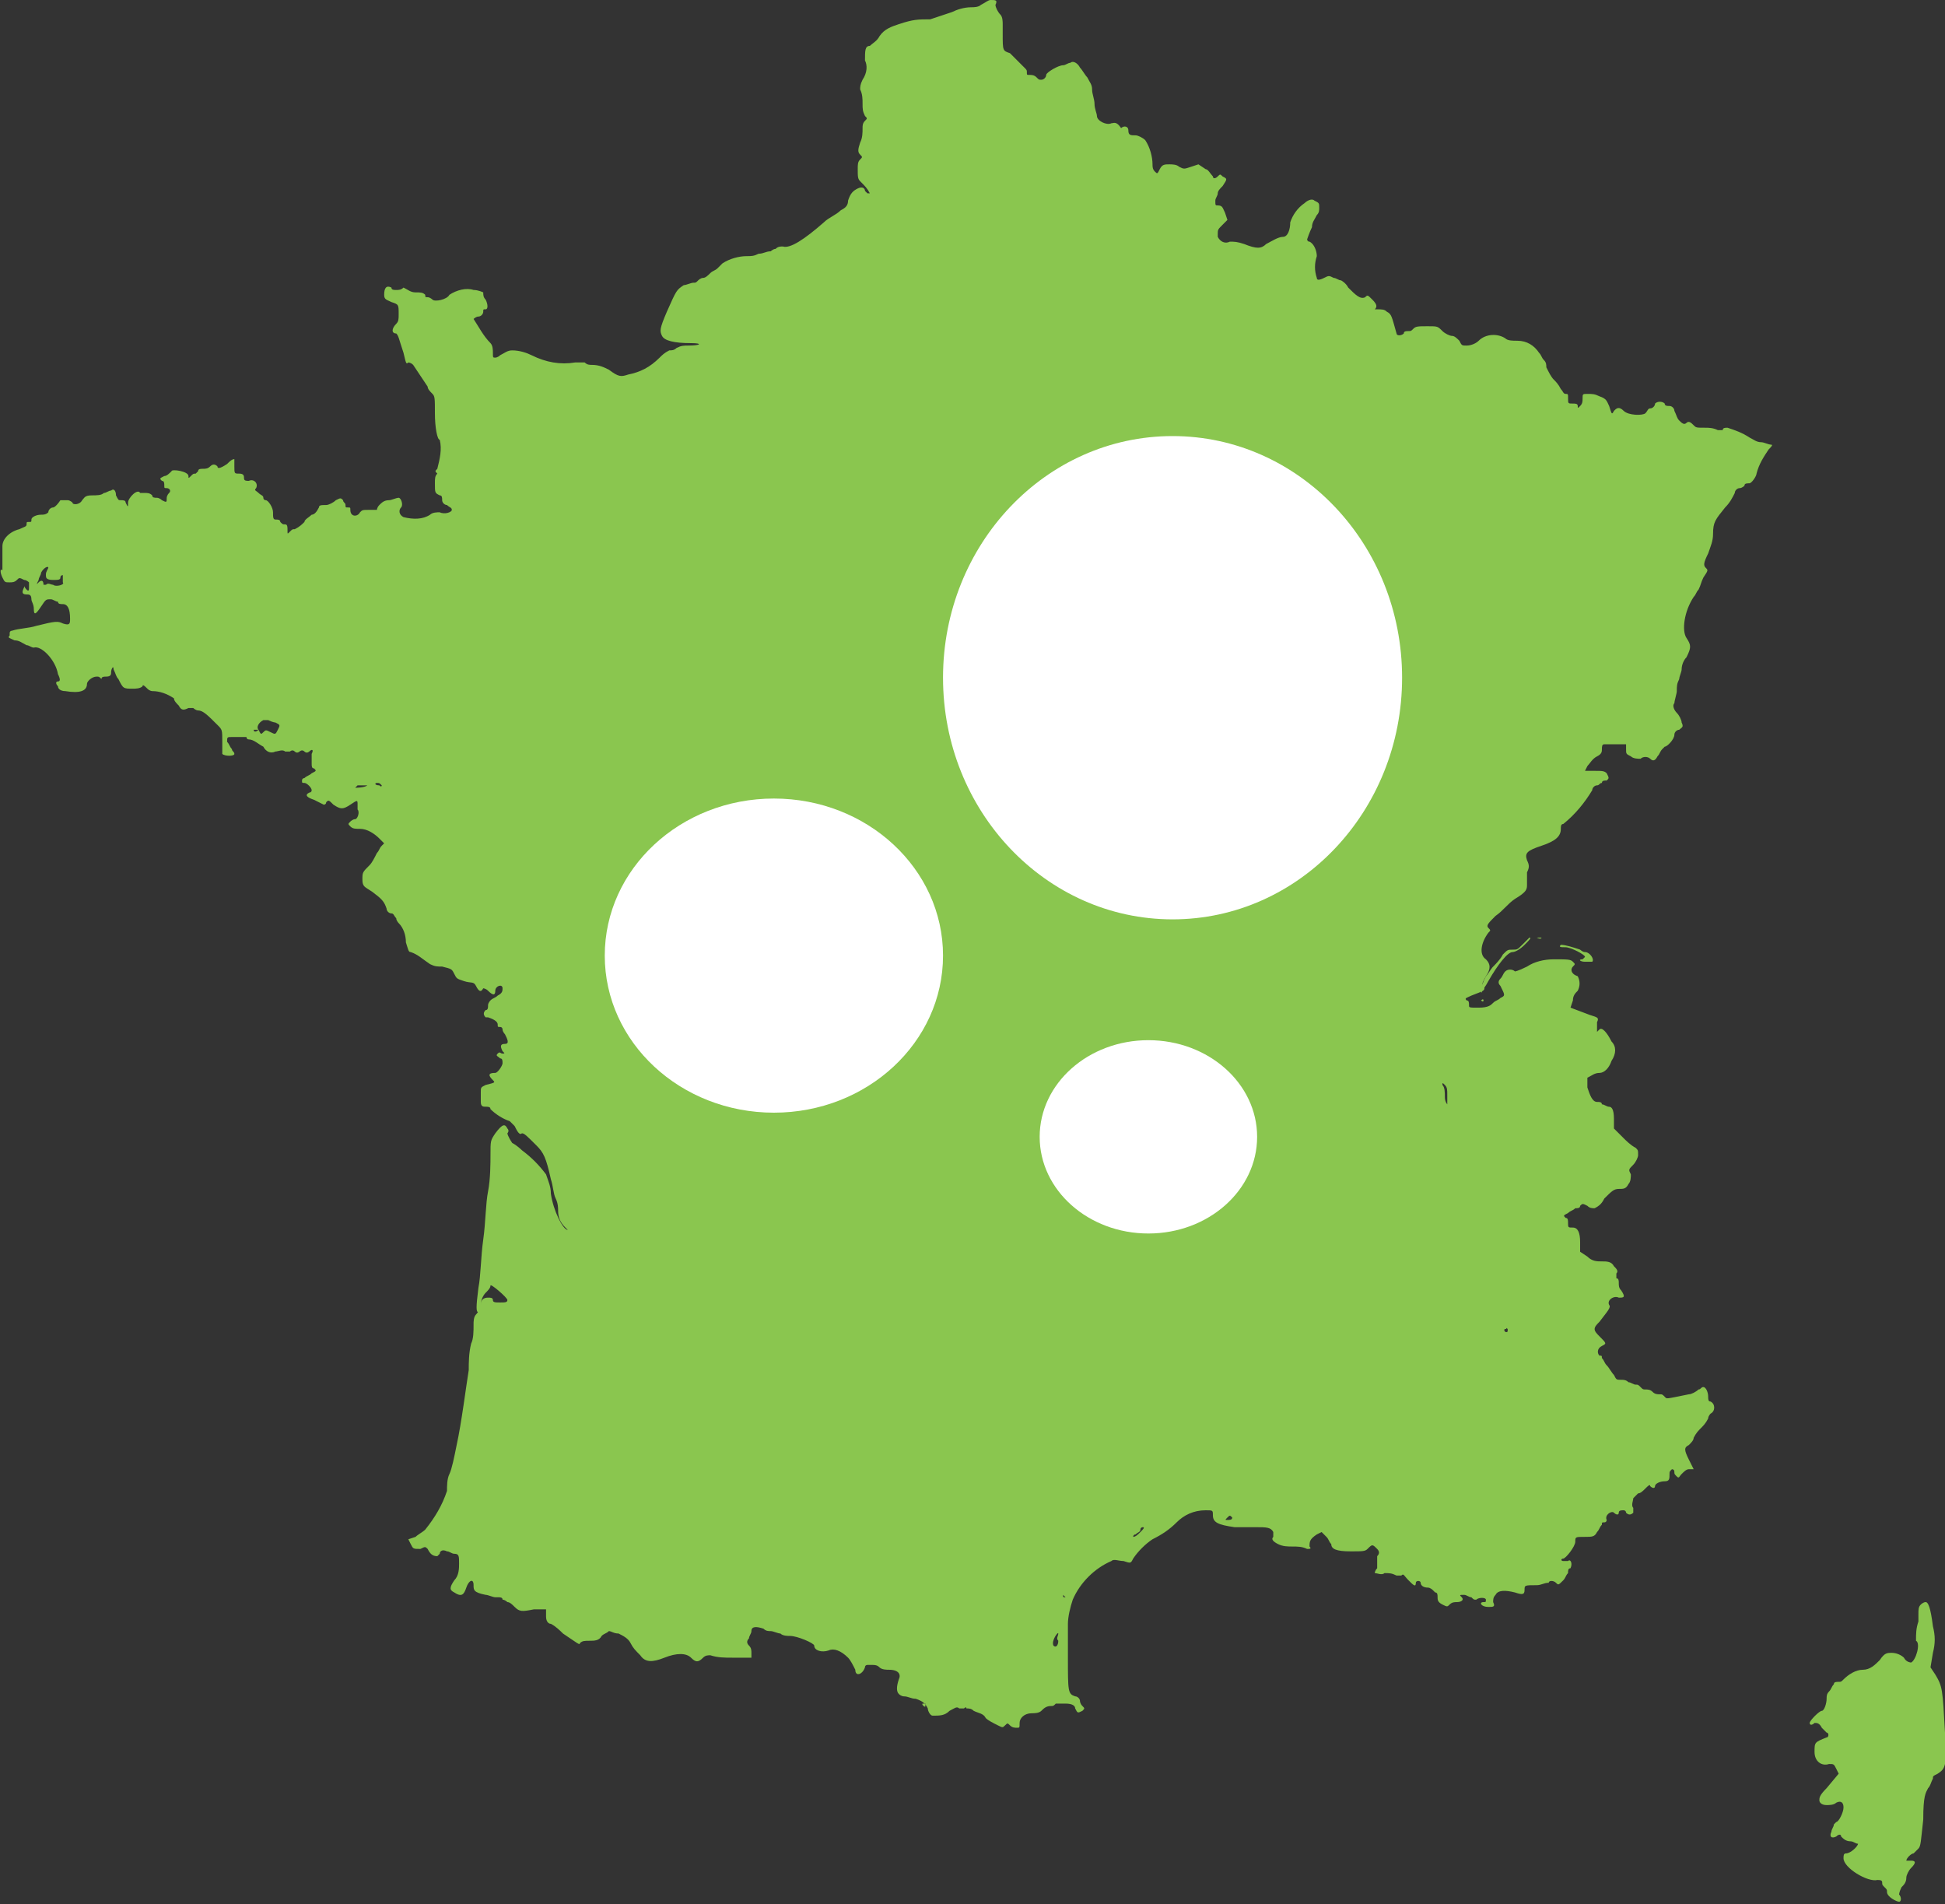
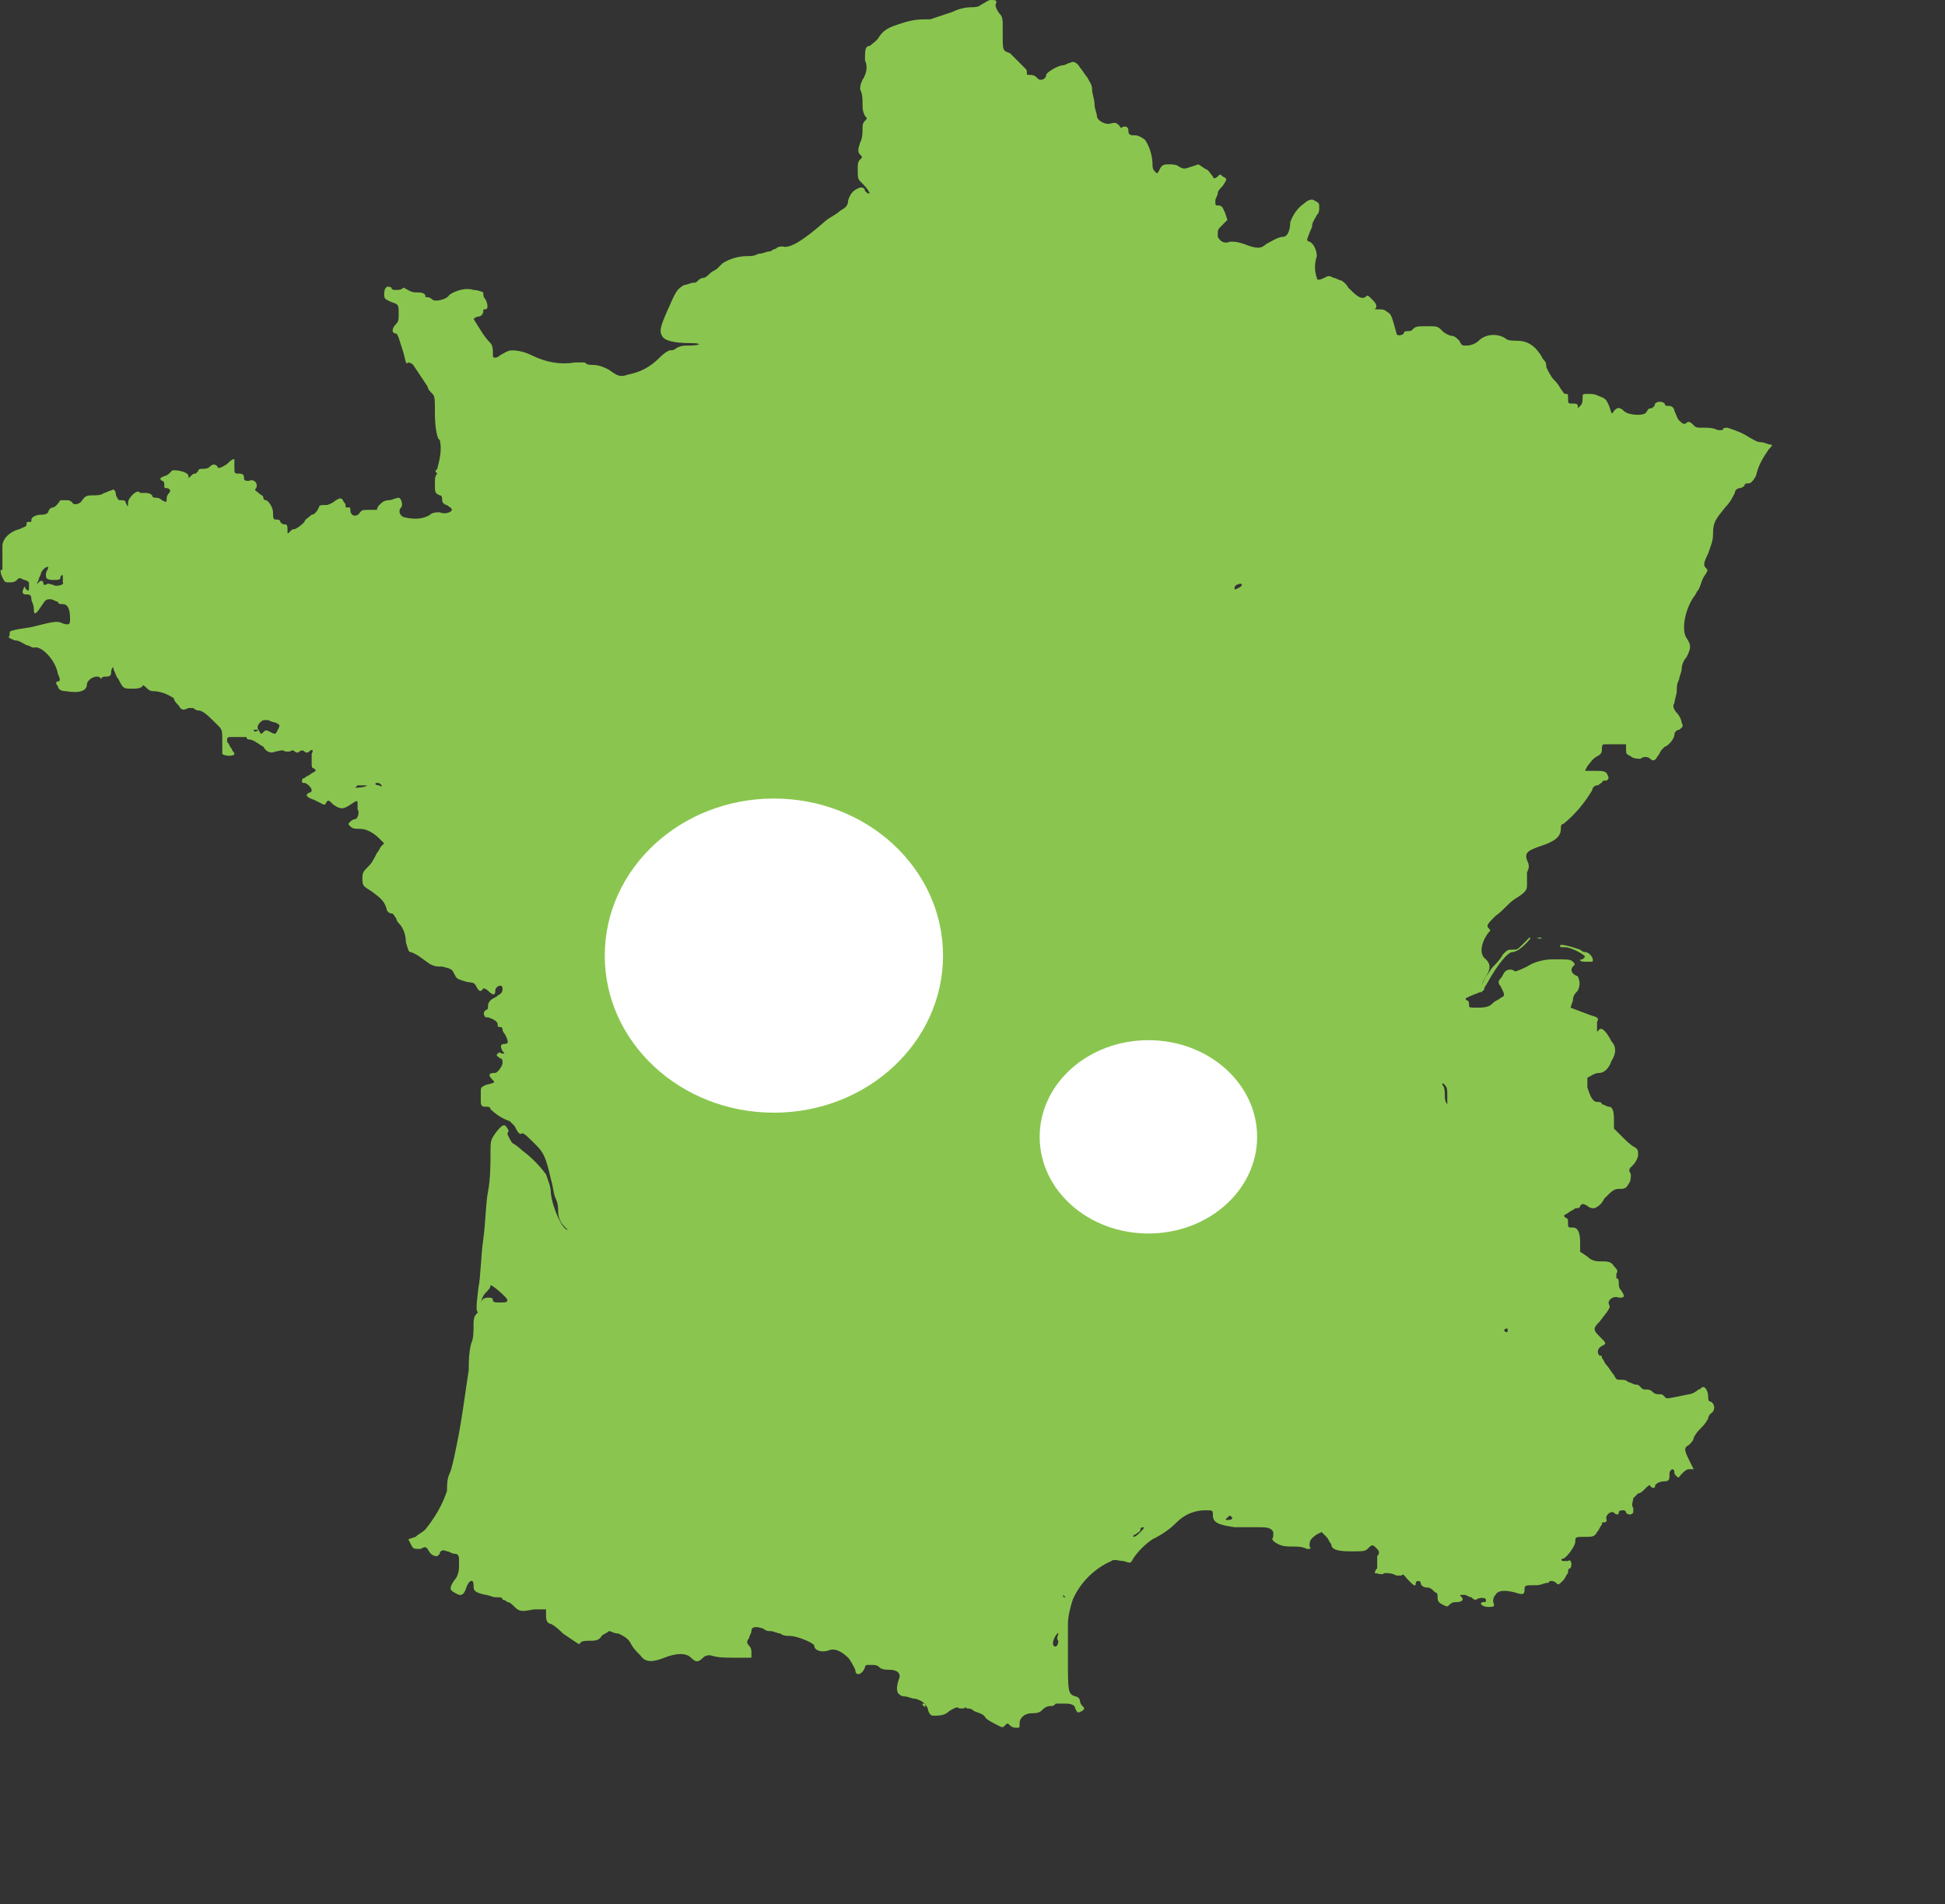
<svg xmlns="http://www.w3.org/2000/svg" version="1.1" id="ico-france-DG" x="0px" y="0px" width="80.5px" height="78.8px" viewBox="0 0 80.5 78.8" style="enable-background:new 0 0 80.5 78.8;" xml:space="preserve">
  <rect x="0" y="0" width="80.5" height="78.8" fill="#333333" stroke="none" />
  <style type="text/css">
	.st0{fill:#8AC64F;}
	.st1{fill:none;}
	.st2{fill:#FFFFFF;}
</style>
  <g id="_1290790">
    <path id="Tracé_4734" class="st0" d="M41,0c-0.1,0-0.2,0.1-0.4,0.2c-0.1,0.1-0.3,0.1-0.4,0.1c-0.3,0-0.6,0.1-0.8,0.2   c-0.3,0.1-0.6,0.2-0.9,0.3C38,0.8,37.8,0.8,37.2,1c-0.3,0.1-0.6,0.2-0.8,0.5c-0.1,0.2-0.3,0.3-0.4,0.4c-0.2,0-0.2,0.2-0.2,0.6   c0.1,0.2,0.1,0.5-0.1,0.8c-0.1,0.2-0.1,0.3-0.1,0.4c0.1,0.2,0.1,0.4,0.1,0.6c0,0.2,0,0.3,0.1,0.5c0.1,0.1,0.1,0.1,0,0.2   c-0.1,0.1-0.1,0.2-0.1,0.3c0,0.2,0,0.4-0.1,0.6c-0.1,0.3-0.1,0.4,0,0.5s0.1,0.1,0,0.2c-0.1,0.1-0.1,0.2-0.1,0.4   c0,0.3,0,0.4,0.1,0.5c0.2,0.2,0.3,0.3,0.4,0.5c0,0-0.1,0-0.1,0s-0.1-0.1-0.1-0.1c0-0.1-0.1-0.2-0.3-0.1S35.2,8,35.1,8.3   c0,0.2-0.1,0.3-0.3,0.4c-0.2,0.2-0.5,0.3-0.7,0.5c-0.8,0.7-1.4,1.1-1.7,1c-0.1,0-0.2,0-0.3,0.1c-0.1,0-0.2,0.1-0.2,0.1   c-0.2,0-0.3,0.1-0.5,0.1c-0.2,0.1-0.3,0.1-0.5,0.1c-0.3,0-0.7,0.1-1,0.3c-0.1,0.1-0.1,0.1-0.2,0.2c-0.1,0.1-0.2,0.1-0.3,0.2   c-0.1,0.1-0.2,0.2-0.3,0.2c-0.1,0-0.2,0.1-0.2,0.1c-0.1,0.1-0.1,0.1-0.2,0.1c-0.1,0-0.3,0.1-0.4,0.1c-0.3,0.2-0.3,0.2-0.7,1.1   c-0.3,0.7-0.3,0.8-0.2,1c0.1,0.2,0.5,0.3,1.2,0.3c0.5,0,0.4,0.1-0.1,0.1c-0.2,0-0.3,0-0.5,0.1c-0.1,0.1-0.2,0.1-0.3,0.1   c-0.2,0.1-0.3,0.2-0.4,0.3c-0.4,0.4-0.8,0.6-1.3,0.7c-0.3,0.1-0.4,0.1-0.8-0.2c-0.2-0.1-0.4-0.2-0.7-0.2c-0.1,0-0.2,0-0.3-0.1   c-0.1,0-0.3,0-0.4,0c-0.6,0.1-1.2,0-1.8-0.3c-0.2-0.1-0.5-0.2-0.8-0.2c-0.2,0-0.3,0.1-0.5,0.2c-0.1,0.1-0.2,0.1-0.2,0.1   c-0.1,0-0.1,0-0.1-0.2c0-0.1,0-0.3-0.1-0.4c-0.3-0.3-0.5-0.7-0.7-1c0,0,0.1-0.1,0.2-0.1s0.2-0.1,0.2-0.2c0-0.1,0-0.1,0.1-0.1   c0.1,0,0.1-0.2,0-0.4c-0.1-0.1-0.1-0.2-0.1-0.3c0,0-0.2-0.1-0.4-0.1c-0.3-0.1-0.7,0-1,0.2c-0.1,0.2-0.6,0.3-0.7,0.2   c0,0-0.1-0.1-0.2-0.1c-0.1,0-0.1,0-0.1-0.1c-0.1-0.1-0.2-0.1-0.4-0.1c-0.2,0-0.3-0.1-0.5-0.2C16.6,12,16.5,12,16.4,12   c-0.1,0-0.2,0-0.2-0.1c-0.2-0.1-0.3,0-0.3,0.3c0,0.2,0.1,0.2,0.3,0.3c0.3,0.1,0.3,0.1,0.3,0.5c0,0.2,0,0.3-0.1,0.4   c-0.2,0.2-0.2,0.4,0,0.4c0.1,0.1,0.1,0.2,0.3,0.8c0.1,0.4,0.1,0.5,0.2,0.4c0,0,0.1,0,0.2,0.1c0.2,0.3,0.4,0.6,0.6,0.9   c0,0.1,0.1,0.2,0.2,0.3c0.1,0.1,0.1,0.2,0.1,0.8c0,0.6,0.1,1.1,0.2,1.1c0.1,0.4,0,0.8-0.1,1.2c-0.1,0.1-0.1,0.1,0,0.2   C18,19.7,18,19.8,18,20c0,0.4,0,0.4,0.2,0.5c0.1,0,0.1,0.1,0.1,0.2c0,0.1,0.1,0.2,0.2,0.2c0.1,0.1,0.2,0.1,0.2,0.2   c0,0.1-0.3,0.2-0.5,0.1c-0.1,0-0.3,0-0.4,0.1c-0.3,0.2-0.7,0.2-1.1,0.1c-0.2-0.1-0.2-0.3-0.1-0.4s0-0.4-0.1-0.4   c-0.1,0-0.3,0.1-0.4,0.1c-0.2,0-0.3,0.1-0.4,0.2c-0.1,0.1-0.1,0.2-0.1,0.2c0,0-0.1,0-0.3,0c-0.3,0-0.3,0-0.4,0.1   c-0.1,0.2-0.4,0.2-0.4-0.1c0-0.1,0-0.1-0.1-0.1s-0.1,0-0.1-0.1c0-0.1-0.1-0.1-0.1-0.2c-0.1-0.1-0.1-0.1-0.3,0   c-0.1,0.1-0.3,0.2-0.4,0.2c-0.2,0-0.3,0-0.3,0.1c-0.1,0.2-0.2,0.3-0.3,0.3c-0.1,0.1-0.3,0.2-0.3,0.3c-0.1,0.1-0.2,0.2-0.4,0.3   c-0.1,0-0.1,0-0.2,0.1c-0.1,0.1-0.1,0.1-0.1,0c0-0.2,0-0.3-0.1-0.3c-0.1,0-0.1,0-0.2-0.1c0-0.1-0.1-0.1-0.2-0.1   c-0.1,0-0.1-0.1-0.1-0.3c0-0.2-0.2-0.5-0.3-0.5c0,0-0.1,0-0.1-0.1s-0.1-0.1-0.2-0.2c-0.1-0.1-0.2-0.1-0.1-0.2   c0.1-0.2-0.1-0.4-0.3-0.3c-0.1,0-0.2,0-0.2-0.1C10,20,10,20,10,20s0.1-0.1,0.1-0.2c0-0.1,0-0.2-0.2-0.2c-0.2,0-0.2,0-0.2-0.3   c0-0.1,0-0.2,0-0.3c-0.1,0-0.2,0.1-0.3,0.2C9.1,19.4,9,19.4,9,19.3c-0.1-0.1-0.2-0.1-0.3,0c-0.1,0.1-0.2,0.1-0.3,0.1   c-0.1,0-0.2,0-0.2,0.1c0,0-0.1,0.1-0.1,0.1c-0.1,0-0.1,0-0.2,0.1c-0.1,0.1-0.1,0.1-0.1,0c0-0.2-0.7-0.3-0.7-0.2   c-0.1,0.1-0.2,0.2-0.3,0.2c-0.2,0.1-0.2,0.1-0.1,0.2c0.1,0,0.1,0.1,0.1,0.2c0,0.1,0,0.1,0.1,0.1c0.1,0,0.2,0.1,0.1,0.2   c-0.1,0.1-0.1,0.2-0.1,0.2c0,0.2,0,0.2-0.2,0.1c-0.1-0.1-0.2-0.1-0.2-0.1c-0.1,0-0.2,0-0.2-0.1c-0.1-0.1-0.2-0.1-0.3-0.1   c-0.1,0-0.1,0-0.2,0c-0.1-0.2-0.5,0.2-0.5,0.4c0,0.2,0,0.2-0.1,0c0-0.1-0.1-0.1-0.2-0.1c-0.1,0-0.1,0-0.2-0.2   c0-0.2-0.1-0.3-0.2-0.2c-0.1,0-0.2,0.1-0.3,0.1c-0.1,0.1-0.3,0.1-0.5,0.1c-0.3,0-0.3,0.1-0.4,0.2c-0.1,0.2-0.4,0.2-0.4,0.1   c0,0-0.1-0.1-0.2-0.1c-0.1,0-0.2,0-0.3,0C2.3,21,2.2,21,2.2,21C2.1,21,2,21.1,2,21.2c-0.1,0.1-0.2,0.1-0.3,0.1   c-0.2,0-0.4,0.1-0.4,0.2c0,0.1,0,0.1-0.1,0.1s-0.1,0-0.1,0.1c0,0.1-0.1,0.1-0.3,0.2c-0.4,0.1-0.7,0.4-0.7,0.7c0,0.1,0,0.3,0,0.4   c0,0.1,0,0.2,0,0.4c0,0.1,0,0.2,0,0.2c-0.1-0.1-0.1,0.1,0,0.3c0.1,0.2,0.1,0.2,0.3,0.2c0.1,0,0.2,0,0.3-0.1c0.1-0.1,0.1-0.1,0.3,0   c0.1,0,0.2,0.1,0.2,0.1c0,0.1,0,0.1,0,0.2c0,0.1,0,0.2-0.1,0.1S1,24.2,1,24.3c-0.1,0.2-0.1,0.3,0.1,0.3c0.1,0,0.2,0,0.2,0.2   c0,0.1,0.1,0.2,0.1,0.4c0,0.3,0.1,0.2,0.3-0.1c0.2-0.3,0.2-0.3,0.4-0.3c0.1,0,0.2,0.1,0.3,0.1C2.4,25,2.5,25,2.6,25   c0.2,0,0.3,0.2,0.3,0.6c0,0.2,0,0.3-0.3,0.2c-0.2-0.1-0.3-0.1-1.1,0.1c-0.3,0.1-0.7,0.1-1,0.2c0,0-0.1,0-0.1,0.1c0,0,0,0,0,0   c0,0,0,0.1,0,0.1c-0.1,0.1,0,0.1,0.2,0.2c0.2,0,0.3,0.1,0.5,0.2c0.1,0,0.2,0.1,0.3,0.1c0.3-0.1,0.9,0.5,1,1.1   c0.1,0.2,0.1,0.3,0,0.3s-0.1,0.1,0,0.2c0,0.1,0.1,0.2,0.3,0.2c0.6,0.1,0.9,0,0.9-0.3c0-0.1,0.2-0.3,0.4-0.3c0.1,0,0.1,0,0.2,0.1   C4.2,28,4.3,28,4.4,28c0.2,0,0.2-0.1,0.2-0.2c0-0.1,0.1-0.3,0.1-0.1c0.1,0.2,0.1,0.3,0.2,0.4c0.2,0.4,0.2,0.4,0.6,0.4   c0.1,0,0.3,0,0.4-0.1c0-0.1,0.1,0,0.2,0.1c0.1,0.1,0.2,0.1,0.2,0.1c0.3,0,0.6,0.1,0.9,0.3c0,0.1,0.1,0.2,0.2,0.3   c0.1,0.2,0.2,0.2,0.4,0.1c0.1,0,0.2,0,0.2,0s0.1,0.1,0.2,0.1c0.2,0,0.4,0.2,0.8,0.6c0.2,0.2,0.2,0.2,0.2,0.7c0,0.2,0,0.3,0,0.5   c0.1,0.1,0.5,0.1,0.5,0c0-0.1-0.1-0.1-0.1-0.2c-0.1-0.1-0.1-0.2-0.2-0.3c0-0.2,0-0.2,0.2-0.2c0.4,0,0.6,0,0.6,0c0,0,0,0.1,0.1,0.1   c0.2,0,0.4,0.2,0.6,0.3c0.1,0.2,0.3,0.3,0.5,0.2c0.1,0,0.3-0.1,0.4,0c0.1,0,0.2,0,0.2,0s0.1-0.1,0.2,0s0.2,0,0.2,0s0.1-0.1,0.2,0   s0.2,0,0.2,0c0.1-0.1,0.2-0.1,0.1,0.1c0,0.1,0,0.1,0,0.2s0,0.1,0,0.2c0,0.1,0,0.2,0.1,0.2c0.1,0.1,0.1,0.1-0.1,0.2   c-0.1,0.1-0.2,0.1-0.3,0.2c0,0-0.1,0-0.1,0.1s0,0.1,0.1,0.1c0.1,0,0.3,0.2,0.3,0.3c0,0.1-0.1,0.1-0.1,0.1c-0.2,0.1-0.1,0.2,0.2,0.3   c0.2,0.1,0.4,0.2,0.4,0.2s0.1,0,0.1-0.1c0.1-0.1,0.1-0.1,0.3,0.1c0.3,0.2,0.4,0.2,0.7,0s0.3-0.2,0.3,0c0,0.1,0,0.2,0,0.2   c0.1,0.1,0,0.4-0.1,0.4c-0.1,0-0.2,0.1-0.2,0.1c-0.1,0.1-0.1,0.1,0,0.2c0.1,0.1,0.2,0.1,0.4,0.1c0.3,0,0.6,0.2,0.8,0.4l0.2,0.2   l-0.1,0.1c-0.1,0.1-0.1,0.2-0.2,0.3c-0.1,0.2-0.2,0.4-0.3,0.5c-0.3,0.3-0.3,0.3-0.3,0.6s0.1,0.3,0.4,0.5c0.4,0.3,0.5,0.4,0.6,0.7   c0,0.1,0.1,0.2,0.2,0.2s0.1,0.1,0.2,0.2c0,0.1,0.1,0.2,0.1,0.2c0.2,0.2,0.3,0.5,0.3,0.8c0.1,0.3,0.1,0.4,0.2,0.4   c0.3,0.1,0.5,0.3,0.8,0.5c0.2,0.1,0.3,0.1,0.5,0.1c0.4,0.1,0.4,0.1,0.5,0.3s0.1,0.2,0.4,0.3s0.4,0,0.5,0.2s0.2,0.3,0.3,0.1   c0,0,0.1,0,0.2,0.1c0.2,0.2,0.3,0.2,0.3,0c0-0.2,0.3-0.3,0.3-0.1c0,0.1,0,0.2-0.2,0.3c-0.1,0.1-0.2,0.1-0.3,0.2   c0,0-0.1,0.1-0.1,0.2s0,0.2-0.1,0.2c-0.1,0.1-0.1,0.2,0,0.3c0,0,0,0,0.1,0c0.3,0.1,0.4,0.2,0.4,0.3c0,0.1,0,0.1,0.1,0.1   s0.1,0.1,0.1,0.1c0,0.1,0.1,0.2,0.1,0.2c0.1,0.2,0.2,0.4,0,0.4s-0.2,0.1-0.1,0.3c0.1,0.1,0.1,0.1,0,0.1s-0.1-0.1-0.2,0   s0,0.1,0.1,0.2c0.1,0,0.1,0.1,0.1,0.2c0,0.1-0.2,0.4-0.3,0.4c-0.3,0-0.3,0.1-0.1,0.3c0.1,0.1,0.1,0.1-0.3,0.2   c-0.2,0.1-0.2,0.1-0.2,0.3c0,0.1,0,0.3,0,0.4c0,0.2,0.1,0.2,0.2,0.2c0.1,0,0.2,0,0.2,0.1c0.2,0.2,0.5,0.4,0.8,0.5   c0,0,0.1,0.1,0.2,0.2c0.1,0.2,0.2,0.4,0.3,0.3c0.1,0,0.2,0.1,0.6,0.5c0.3,0.3,0.4,0.5,0.6,1.4c0.1,0.3,0.1,0.6,0.2,0.8   s0.1,0.4,0.1,0.5c0,0.3,0.1,0.5,0.3,0.7c0.1,0.1,0.1,0.1,0.1,0.1c-0.2,0-0.6-0.8-0.7-1.5c0-0.3-0.1-0.5-0.2-0.8   c-0.3-0.4-0.6-0.7-1-1c0,0-0.2-0.2-0.4-0.3C21,47,21,46.9,21,46.9s0.1-0.1,0-0.2c-0.1-0.2-0.2-0.2-0.5,0.2   c-0.2,0.3-0.2,0.3-0.2,0.9c0,0.3,0,1-0.1,1.5s-0.1,1.3-0.2,2s-0.1,1.5-0.2,2c-0.1,0.8-0.1,1,0,1c0,0,0.1,0,0.1,0s0-0.1,0-0.3   c0-0.2,0.1-0.4,0.2-0.5c0.1-0.1,0.2-0.2,0.2-0.3c0-0.1,0.7,0.5,0.7,0.6c0,0.1-0.1,0.1-0.3,0.1c-0.2,0-0.3,0-0.3-0.1   s-0.1-0.1-0.2-0.1c-0.2,0-0.3,0.1-0.3,0.3c0,0.1-0.1,0.3-0.2,0.4c-0.1,0.1-0.1,0.3-0.1,0.4c0,0.3,0,0.6-0.1,0.8   c-0.1,0.4-0.1,0.8-0.1,1.1c-0.1,0.6-0.3,2.2-0.5,3.1c-0.1,0.5-0.2,1-0.3,1.2s-0.1,0.5-0.1,0.7c-0.2,0.6-0.5,1.1-0.9,1.6   c-0.1,0.1-0.3,0.2-0.4,0.3l-0.3,0.1l0.1,0.2c0.1,0.2,0.1,0.2,0.4,0.2c0.2-0.1,0.2-0.1,0.3,0c0.1,0.2,0.2,0.3,0.4,0.3   c0,0,0.1-0.1,0.1-0.1c0-0.1,0.1-0.2,0.3-0.1c0.1,0,0.2,0.1,0.3,0.1c0.2,0,0.2,0.1,0.2,0.4c0,0.2,0,0.5-0.2,0.7   c-0.2,0.3-0.2,0.4,0,0.5c0.3,0.2,0.4,0.1,0.5-0.2c0.1-0.3,0.3-0.4,0.3-0.1c0,0.2,0,0.3,0.5,0.4c0.1,0,0.3,0.1,0.4,0.1   c0,0,0.1,0,0.1,0c0.1,0,0.2,0,0.2,0.1c0.1,0,0.2,0.1,0.2,0.1c0.1,0,0.2,0.1,0.3,0.2c0.2,0.2,0.3,0.2,0.8,0.1l0.5,0l0,0.3   c0,0.2,0.1,0.3,0.2,0.3c0.2,0.1,0.4,0.3,0.5,0.4C23.9,68,24,68.1,24,68c0.1-0.1,0.2-0.1,0.4-0.1c0.2,0,0.4,0,0.5-0.2   c0.1-0.1,0.2-0.1,0.3-0.2c0.1,0,0.2,0.1,0.4,0.1c0.2,0.1,0.4,0.2,0.5,0.4c0.1,0.2,0.2,0.3,0.4,0.5c0.2,0.3,0.5,0.3,1,0.1   c0.5-0.2,0.9-0.2,1.1,0s0.3,0.2,0.5,0c0.1-0.1,0.2-0.1,0.3-0.1c0.3,0.1,0.6,0.1,0.9,0.1l0.8,0l0-0.2c0-0.1,0-0.2-0.1-0.3   c-0.1-0.1-0.1-0.2,0-0.3c0-0.1,0.1-0.2,0.1-0.3c0-0.2,0.2-0.2,0.5-0.1c0.1,0.1,0.2,0.1,0.3,0.1c0.1,0,0.3,0.1,0.4,0.1   c0.1,0.1,0.3,0.1,0.4,0.1c0.3,0,1,0.3,1,0.4c0,0.2,0.3,0.3,0.6,0.2c0.2-0.1,0.5,0,0.8,0.3c0.1,0.1,0.2,0.3,0.3,0.5   c0,0.3,0.3,0.2,0.4-0.1c0-0.1,0.1-0.1,0.1-0.1c0.1,0,0.1,0,0.2,0c0.1,0,0.2,0,0.3,0.1c0.1,0.1,0.3,0.1,0.4,0.1   c0.4,0,0.5,0.2,0.4,0.4c-0.1,0.3-0.1,0.5,0,0.6c0.1,0.1,0.2,0.1,0.2,0.1c0.2,0,0.3,0.1,0.5,0.1c0.3,0.1,0.4,0.2,0.5,0.4   c0,0.1,0.1,0.3,0.2,0.3c0.3,0,0.5,0,0.7-0.2c0.2-0.1,0.3-0.2,0.4-0.1c0.1,0,0.2,0,0.2,0c0,0,0.1-0.1,0.1,0c0.1,0,0.2,0,0.3,0.1   c0.2,0.1,0.4,0.1,0.5,0.3c0.1,0.1,0.3,0.2,0.5,0.3c0.2,0.1,0.2,0.1,0.3,0s0.1-0.1,0.2,0c0.1,0.1,0.2,0.1,0.3,0.1   c0.1,0,0.1,0,0.1-0.2c0-0.2,0.2-0.4,0.5-0.4c0,0,0,0,0,0c0.1,0,0.3,0,0.4-0.1c0.1-0.1,0.2-0.2,0.4-0.2c0.1,0,0.1,0,0.2-0.1   c0.1,0,0.2,0,0.4,0c0.3,0,0.4,0.1,0.4,0.2c0.1,0.2,0.1,0.2,0.3,0.1c0.1-0.1,0.1-0.1,0-0.2c-0.1-0.1-0.1-0.2-0.1-0.2   c0-0.1-0.1-0.2-0.2-0.2c-0.3-0.1-0.3-0.2-0.3-1.6c0-0.7,0-1.3,0-1.4c0-0.3,0.1-0.7,0.2-1c0.3-0.7,0.9-1.3,1.6-1.6   c0.1-0.1,0.3,0,0.5,0c0.3,0.1,0.3,0.1,0.4-0.1c0.2-0.3,0.5-0.6,0.8-0.8c0.4-0.2,0.7-0.4,1-0.7c0.3-0.3,0.7-0.5,1.2-0.5   c0.3,0,0.3,0,0.3,0.2c0,0.3,0.2,0.4,0.9,0.5c0.3,0,0.6,0,0.9,0c0.4,0,0.6,0,0.7,0.2c0,0.1,0,0.1,0,0.2c-0.1,0.1,0,0.2,0.2,0.3   c0.2,0.1,0.4,0.1,0.6,0.1c0.2,0,0.4,0,0.6,0.1c0.1,0,0.2,0,0.1-0.1c0-0.2,0-0.3,0.3-0.5l0.2-0.1l0.2,0.2c0.1,0.1,0.1,0.2,0.2,0.3   c0,0.2,0.2,0.3,0.8,0.3c0.5,0,0.6,0,0.7-0.1c0.2-0.2,0.2-0.2,0.4,0c0.1,0.1,0.1,0.2,0,0.3c0,0.1,0,0.2,0,0.2c0,0.1,0,0.1,0,0.3   c-0.1,0.1-0.1,0.2-0.1,0.2c0.1,0,0.3,0.1,0.4,0c0.2,0,0.3,0,0.5,0.1c0,0,0.1,0,0.2,0c0.1-0.1,0.1,0,0.3,0.2   c0.2,0.2,0.3,0.3,0.3,0.1c0-0.1,0.2-0.1,0.2,0s0.1,0.2,0.3,0.2c0.1,0,0.2,0.1,0.2,0.1c0,0,0.1,0.1,0.1,0.1c0.1,0,0.1,0.1,0.1,0.2   c0,0.1,0,0.2,0.2,0.3c0.2,0.1,0.2,0.1,0.3,0c0.1-0.1,0.2-0.1,0.3-0.1c0.2,0,0.3-0.1,0.2-0.2c-0.1-0.1-0.1-0.1,0.1-0.1   c0.1,0,0.2,0.1,0.3,0.1c0.1,0.1,0.1,0.1,0.2,0.1c0.1-0.1,0.4-0.1,0.4,0c0,0.1,0,0.1-0.1,0.1c-0.2,0-0.1,0.2,0.2,0.2   c0.2,0,0.3,0,0.2-0.2c0-0.1,0-0.2,0.1-0.3c0.1-0.2,0.4-0.2,0.8-0.1c0.3,0.1,0.4,0.1,0.4-0.1c0-0.2,0-0.2,0.5-0.2   c0.2,0,0.3-0.1,0.5-0.1c0-0.1,0.2-0.1,0.3,0c0.1,0.1,0.1,0.1,0.3-0.1c0.1-0.1,0.1-0.2,0.2-0.3c0-0.1,0-0.2,0.1-0.2   c0.1-0.2,0-0.4-0.1-0.3c-0.1,0-0.1,0-0.2,0c-0.1,0-0.1-0.1,0-0.1c0.1,0,0.5-0.5,0.5-0.7s0-0.2,0.4-0.2c0.3,0,0.4,0,0.5-0.2   c0.1-0.1,0.1-0.2,0.2-0.3c0-0.1,0-0.1,0.1-0.1c0.1,0,0.1-0.1,0.1-0.1c0,0,0,0,0,0c-0.1-0.2,0.2-0.4,0.3-0.3s0.2,0.1,0.2,0   c0-0.1,0.1-0.1,0.2-0.1c0,0,0.1,0,0.1,0.1c0.1,0.1,0.2,0.1,0.3,0c0-0.1,0-0.2,0-0.2c-0.1-0.1,0-0.3,0-0.4c0.1-0.1,0.2-0.2,0.2-0.2   c0.1,0,0.2-0.1,0.3-0.2c0.1-0.1,0.2-0.2,0.2-0.1c0.1,0.1,0.2,0.1,0.2,0c0-0.1,0.2-0.2,0.4-0.2s0.2-0.1,0.2-0.3c0-0.1,0-0.1,0.1-0.2   c0,0,0.1,0,0.1,0.1c0,0.1,0,0.1,0.1,0.2c0.1,0.1,0.1,0,0.2-0.1c0.1-0.1,0.2-0.2,0.3-0.2h0.2l-0.2-0.4c-0.2-0.4-0.2-0.5,0-0.6   c0.1-0.1,0.2-0.2,0.2-0.3c0.1-0.2,0.2-0.3,0.3-0.4c0.1-0.1,0.2-0.2,0.3-0.4c0-0.1,0.1-0.2,0.1-0.2c0.2-0.1,0.2-0.4,0-0.5   c0,0,0,0,0,0c-0.1,0-0.1-0.1-0.1-0.2c0,0,0,0,0,0c0-0.2-0.1-0.4-0.2-0.4c-0.1,0-0.1,0.1-0.2,0.1c-0.1,0.1-0.3,0.2-0.4,0.2   c-1,0.2-0.9,0.2-1,0.1c-0.1-0.1-0.1-0.1-0.2-0.1c-0.1,0-0.2,0-0.3-0.1c-0.1-0.1-0.2-0.1-0.3-0.1c-0.1,0-0.1,0-0.2-0.1   c-0.1-0.1-0.1-0.1-0.2-0.1c-0.1,0-0.2-0.1-0.3-0.1c-0.1-0.1-0.2-0.1-0.3-0.1c-0.2,0-0.2,0-0.3-0.2c-0.1-0.1-0.2-0.3-0.3-0.4   c-0.1-0.1-0.1-0.2-0.2-0.3c0-0.1,0-0.1-0.1-0.1c-0.1-0.1-0.1-0.3,0.1-0.4c0.2-0.1,0.2-0.1-0.1-0.4c-0.1-0.1-0.2-0.2-0.2-0.3   c0-0.1,0.1-0.2,0.2-0.3c0.3-0.4,0.5-0.6,0.4-0.7c-0.1-0.2,0.2-0.4,0.4-0.3c0.2,0,0.3,0,0.1-0.3c-0.1-0.1-0.1-0.2-0.1-0.3   c0-0.1,0-0.2-0.1-0.2c0-0.1,0-0.2,0-0.2c0.1-0.1,0-0.2-0.1-0.3c-0.1-0.2-0.3-0.2-0.5-0.2c-0.2,0-0.4,0-0.6-0.2l-0.3-0.2l0-0.4   c0-0.4-0.1-0.6-0.3-0.6c-0.2,0-0.2,0-0.2-0.2c0-0.1,0-0.2-0.1-0.2c-0.1-0.1-0.1-0.1,0.1-0.2c0.1-0.1,0.2-0.1,0.3-0.2   c0.1,0,0.2,0,0.2-0.1c0.1-0.1,0.1-0.1,0.3,0c0.1,0.1,0.2,0.1,0.3,0.1c0.2-0.1,0.3-0.2,0.4-0.4c0.3-0.3,0.4-0.4,0.6-0.4   c0.2,0,0.3,0,0.4-0.2c0.1-0.1,0.1-0.3,0.1-0.4c-0.1-0.2-0.1-0.2,0.1-0.4c0.1-0.1,0.2-0.3,0.2-0.4c0-0.2,0-0.2-0.1-0.3   c-0.2-0.1-0.4-0.3-0.5-0.4l-0.4-0.4l0-0.4c0-0.4-0.1-0.5-0.2-0.5c-0.1,0-0.2-0.1-0.3-0.1c0-0.1-0.1-0.1-0.2-0.1   c-0.2,0-0.3-0.3-0.4-0.6c0-0.1,0-0.3,0-0.4c0.2-0.1,0.3-0.2,0.5-0.2c0.2,0,0.4-0.2,0.5-0.5c0.2-0.3,0.2-0.6,0-0.8   c-0.2-0.4-0.4-0.6-0.5-0.5c0,0-0.1,0.1-0.1,0.1c0,0,0-0.3,0-0.4c0.1-0.2,0-0.2-0.3-0.3L65,41.7l0.1-0.3c0-0.2,0.1-0.3,0.2-0.4   c0.1-0.2,0.1-0.4,0-0.6C65,40.3,65,40.1,65.1,40c0.1-0.1,0.1-0.1,0-0.2s-0.2-0.1-0.8-0.1c-0.4,0-0.8,0.1-1.1,0.3   c-0.4,0.2-0.5,0.2-0.5,0.2c-0.1-0.1-0.3-0.1-0.4,0c0,0,0,0,0,0c-0.1,0.1-0.1,0.2-0.2,0.3c-0.1,0.1-0.1,0.2,0,0.3   c0.2,0.4,0.2,0.4,0,0.5c-0.1,0.1-0.2,0.1-0.3,0.2c-0.1,0.1-0.2,0.2-0.6,0.2s-0.4,0-0.4-0.1c0-0.1,0-0.2-0.1-0.2   c-0.1-0.1,0-0.1,0.2-0.2c0.5-0.2,0.6-0.2,0.5-0.4c-0.1-0.1,0-0.2,0.1-0.4c0.2-0.3,0.2-0.5,0-0.7c-0.3-0.2-0.2-0.7,0.1-1.1   c0.1-0.1,0.1-0.1,0-0.2s0-0.2,0.3-0.5c0.3-0.2,0.5-0.5,0.8-0.7c0.5-0.3,0.5-0.4,0.5-0.6c0-0.2,0-0.3,0-0.5c0.1-0.2,0.1-0.3,0-0.5   c-0.1-0.3,0-0.4,0.6-0.6c0.6-0.2,0.8-0.4,0.8-0.7c0-0.1,0-0.2,0.1-0.2c0.5-0.4,0.9-0.9,1.2-1.4c0-0.1,0.1-0.2,0.2-0.2   c0.1,0,0.1-0.1,0.2-0.1c0-0.1,0.1-0.1,0.2-0.1c0.1-0.1,0.1-0.1,0-0.3c-0.1-0.1-0.2-0.1-0.5-0.1l-0.4,0l0.1-0.2   c0.1-0.1,0.2-0.3,0.4-0.4c0.2-0.1,0.2-0.2,0.2-0.3c0-0.1,0-0.2,0.1-0.2c0.1,0,0.1,0,0.2,0c0.1,0,0.3,0,0.4,0l0.3,0l0,0.2   c0,0.2,0,0.2,0.2,0.3c0.1,0.1,0.3,0.1,0.4,0.1c0.1-0.1,0.3-0.1,0.4,0c0.1,0.1,0.2,0.1,0.3-0.1c0.1-0.1,0.1-0.2,0.2-0.3   c0,0,0.1-0.1,0.1-0.1c0.1,0,0.4-0.3,0.4-0.5c0-0.1,0.1-0.2,0.2-0.2c0.1-0.1,0.2-0.1,0.1-0.3c0-0.1-0.1-0.3-0.2-0.4   c-0.1-0.1-0.2-0.3-0.1-0.4c0-0.1,0.1-0.4,0.1-0.5c0-0.2,0-0.3,0.1-0.5c0-0.1,0.1-0.3,0.1-0.4c0-0.2,0.1-0.4,0.2-0.5   c0.2-0.4,0.2-0.5,0-0.8c-0.2-0.3-0.1-1.1,0.3-1.7c0.1-0.1,0.1-0.2,0.2-0.3c0.1-0.2,0.1-0.3,0.2-0.5c0.2-0.3,0.2-0.3,0.1-0.4   s-0.1-0.2,0.1-0.6c0.1-0.3,0.2-0.5,0.2-0.8c0-0.5,0.1-0.6,0.5-1.1c0.2-0.2,0.3-0.4,0.4-0.6c0-0.1,0.1-0.2,0.2-0.2   c0.1,0,0.2-0.1,0.2-0.1c0-0.1,0.1-0.1,0.2-0.1c0.1,0,0.3-0.3,0.3-0.4c0.1-0.4,0.3-0.7,0.5-1c0.1-0.1,0.2-0.2,0.1-0.2   c-0.1,0-0.3-0.1-0.4-0.1c-0.2,0-0.3-0.1-0.5-0.2c-0.3-0.2-0.6-0.3-0.9-0.4c-0.1,0-0.2,0-0.2,0.1c-0.1,0-0.1,0-0.2,0   c-0.2-0.1-0.4-0.1-0.5-0.1c-0.4,0-0.4,0-0.5-0.1c-0.1-0.1-0.2-0.2-0.3-0.1s-0.2,0-0.3-0.1c-0.1-0.1-0.1-0.2-0.2-0.4   c0-0.1-0.1-0.2-0.2-0.2c-0.1,0-0.2,0-0.2-0.1c-0.1-0.1-0.3-0.1-0.4,0c0,0,0,0,0,0c0,0.1-0.1,0.2-0.2,0.2c-0.1,0-0.1,0.1-0.2,0.2   c-0.1,0.1-0.7,0.1-0.9-0.1s-0.3-0.1-0.4,0c-0.1,0.2-0.1,0.1-0.2-0.2c-0.1-0.2-0.1-0.3-0.4-0.4c-0.2-0.1-0.3-0.1-0.5-0.1   c-0.2,0-0.2,0-0.2,0.2c0,0.1,0,0.2-0.1,0.3c-0.1,0.1-0.1,0.1-0.1,0s-0.1-0.1-0.2-0.1c-0.2,0-0.2,0-0.2-0.2c0-0.2,0-0.2-0.1-0.2   c-0.1,0-0.1-0.1-0.2-0.2c-0.1-0.2-0.2-0.3-0.3-0.4c-0.1-0.1-0.2-0.3-0.3-0.5c0-0.1,0-0.2-0.1-0.3c-0.1-0.1-0.1-0.2-0.2-0.3   c-0.2-0.3-0.5-0.5-0.9-0.5c-0.2,0-0.4,0-0.5-0.1c-0.3-0.2-0.8-0.2-1.1,0.1c-0.1,0.1-0.3,0.2-0.5,0.2c-0.2,0-0.2,0-0.3-0.2   c-0.1-0.1-0.2-0.2-0.3-0.2c-0.1,0-0.3-0.1-0.4-0.2c-0.2-0.2-0.2-0.2-0.6-0.2c-0.4,0-0.5,0-0.6,0.1c-0.1,0.1-0.1,0.1-0.2,0.1   c-0.1,0-0.2,0-0.2,0.1c-0.1,0.1-0.3,0.1-0.3,0c-0.2-0.7-0.2-0.8-0.4-0.9c-0.1-0.1-0.2-0.1-0.4-0.1c-0.1,0-0.1,0-0.1,0   c0.1-0.1,0.1-0.2-0.1-0.4c-0.2-0.2-0.2-0.2-0.3-0.1c-0.2,0.1-0.4-0.1-0.7-0.4c-0.1-0.2-0.3-0.3-0.3-0.3c-0.1,0-0.2-0.1-0.3-0.1   c-0.2-0.1-0.2-0.1-0.4,0c-0.2,0.1-0.3,0.1-0.3,0c-0.1-0.3-0.1-0.6,0-0.9c0-0.2-0.1-0.5-0.3-0.6c-0.1,0-0.1-0.1-0.1-0.1   s0.1-0.3,0.2-0.5c0-0.2,0.1-0.3,0.2-0.5c0.1-0.1,0.1-0.2,0.1-0.3c0-0.2,0-0.2-0.2-0.3c-0.1-0.1-0.3,0-0.4,0.1   c-0.3,0.2-0.5,0.5-0.6,0.8c0,0.3-0.1,0.6-0.3,0.6c-0.2,0-0.5,0.2-0.7,0.3c-0.2,0.2-0.4,0.2-0.9,0c-0.3-0.1-0.4-0.1-0.6-0.1   c-0.2,0.1-0.4,0-0.5-0.2c0,0,0-0.1,0-0.1c0-0.2,0-0.2,0.2-0.4l0.2-0.2l-0.1-0.3c-0.1-0.2-0.1-0.3-0.3-0.3c-0.1,0-0.1,0-0.1-0.2   c0-0.1,0.1-0.2,0.1-0.3c0-0.1,0.1-0.2,0.2-0.3c0.2-0.3,0.2-0.3,0-0.4c-0.1-0.1-0.1-0.1-0.2,0c-0.1,0.1-0.2,0.1-0.2,0   c-0.1-0.1-0.2-0.3-0.3-0.3l-0.3-0.2l-0.3,0.1c-0.3,0.1-0.3,0.1-0.5,0c-0.1-0.1-0.3-0.1-0.4-0.1c-0.2,0-0.3,0-0.4,0.2   c-0.1,0.2-0.1,0.2-0.2,0.1c-0.1-0.1-0.1-0.2-0.1-0.3c0-0.3-0.1-0.7-0.3-1c-0.1-0.1-0.3-0.2-0.4-0.2c-0.2,0-0.3,0-0.3-0.2   c0-0.2-0.2-0.2-0.3-0.1C46.2,5,46.1,5.1,46,5.1c-0.2,0.1-0.6-0.1-0.6-0.3c0-0.1-0.1-0.3-0.1-0.5c0-0.2-0.1-0.4-0.1-0.6   c0-0.2-0.1-0.3-0.2-0.5c-0.1-0.1-0.2-0.3-0.3-0.4c-0.1-0.2-0.3-0.3-0.4-0.2c-0.1,0-0.2,0.1-0.3,0.1c-0.2,0-0.7,0.3-0.7,0.4   c0,0.1-0.1,0.2-0.2,0.2c-0.1,0-0.1,0-0.2-0.1c-0.1-0.1-0.2-0.1-0.3-0.1c-0.1,0-0.1,0-0.1-0.1c0-0.1,0-0.1-0.1-0.2   c-0.1-0.1-0.2-0.2-0.3-0.3c-0.1-0.1-0.2-0.2-0.3-0.3c-0.3-0.1-0.3-0.1-0.3-0.8c0-0.1,0-0.3,0-0.4c0-0.1,0-0.3-0.1-0.4   c-0.1-0.1-0.2-0.3-0.2-0.4C41.3,0,41.2,0,41,0z M65.5,20.7C65.5,20.7,65.5,20.8,65.5,20.7C65.5,20.8,65.5,20.7,65.5,20.7   C65.4,20.7,65.4,20.7,65.5,20.7C65.5,20.7,65.5,20.7,65.5,20.7C65.5,20.7,65.5,20.7,65.5,20.7L65.5,20.7z M2,23.5   C2,23.6,2,23.6,2,23.5c-0.1,0.2-0.1,0.2-0.1,0.3c0,0.1,0,0.2,0.3,0.2c0.2,0,0.3,0,0.3-0.1s0.1-0.1,0.1-0.1s0,0.1,0,0.1   c0,0.1,0,0.1,0,0.2c0.1,0.1-0.3,0.2-0.4,0.1c-0.1,0-0.2-0.1-0.3,0c-0.1,0-0.1,0-0.1,0C1.8,24,1.7,24,1.6,24.1s-0.1,0.1,0-0.1   c0-0.1,0.1-0.2,0.1-0.3C1.8,23.5,2,23.4,2,23.5L2,23.5z M51.4,24.2c0,0.1-0.3,0.2-0.3,0.2c0,0,0-0.1,0-0.1   C51.1,24.2,51.4,24.1,51.4,24.2L51.4,24.2z M11.4,29.9c0.2,0.1,0.2,0.1,0.1,0.3c-0.1,0.2-0.1,0.2-0.3,0.1c-0.2-0.1-0.2-0.1-0.3,0   s-0.1,0.1-0.2-0.1c-0.1-0.1,0-0.3,0.2-0.4c0,0,0,0,0.1,0c0,0,0.1,0,0.1,0C11.3,29.9,11.4,29.9,11.4,29.9L11.4,29.9z M10.7,30.2   c-0.1,0.1-0.2,0.1-0.2,0C10.5,30.2,10.5,30.2,10.7,30.2C10.7,30.2,10.7,30.2,10.7,30.2L10.7,30.2z M15.8,32.5c0,0,0,0.1-0.1,0   c-0.2,0-0.2-0.1-0.1-0.1C15.7,32.4,15.7,32.4,15.8,32.5L15.8,32.5z M15.2,32.5c-0.1,0.1-0.5,0.1-0.5,0.1c0,0,0.1-0.1,0.1-0.1   C15,32.5,15.3,32.5,15.2,32.5L15.2,32.5z M59.9,45.3c0,0.1,0,0.3,0,0.4c0,0-0.1-0.1-0.1-0.3c0-0.2,0-0.4-0.1-0.5c0-0.1,0-0.1,0.1,0   C59.9,45,59.9,45.1,59.9,45.3L59.9,45.3z M62.4,55.1c-0.1,0.1-0.2-0.1-0.1-0.1s0-0.1,0.1,0C62.4,55,62.4,55.1,62.4,55.1L62.4,55.1z    M50.5,62.5C50.5,62.5,50.5,62.5,50.5,62.5C50.5,62.5,50.4,62.5,50.5,62.5C50.4,62.4,50.4,62.4,50.5,62.5   C50.5,62.4,50.5,62.4,50.5,62.5L50.5,62.5z M51,62.8c0,0.1-0.1,0.1-0.2,0.1c-0.1,0-0.1,0,0-0.1C50.9,62.7,50.9,62.7,51,62.8   C51.1,62.7,51.1,62.7,51,62.8L51,62.8z M47.2,63.4c-0.1,0.1-0.2,0.2-0.3,0.2c0,0,0-0.1,0.1-0.1c0.1-0.1,0.2-0.1,0.2-0.2   c0-0.1,0.1-0.1,0.1-0.1C47.4,63.2,47.3,63.3,47.2,63.4L47.2,63.4z M44.1,66.1C44.1,66.1,44.1,66.2,44.1,66.1c-0.1,0-0.1,0-0.1-0.1   C44,66,44,66,44.1,66.1C44.1,66,44.1,66.1,44.1,66.1L44.1,66.1z M43.8,67.6c0,0.1-0.1,0.2,0,0.3c0,0.2-0.1,0.3-0.2,0.2   C43.5,67.9,43.8,67.5,43.8,67.6C43.9,67.5,43.9,67.5,43.8,67.6L43.8,67.6z M38.3,70.6c0,0.1-0.2-0.1-0.1-0.1c0,0,0.1,0,0.1,0   S38.3,70.5,38.3,70.6L38.3,70.6z" />
    <path id="Tracé_4735" class="st0" d="M63.6,38.8C63.6,38.9,63.6,38.9,63.6,38.8c0.2,0.1,0.2,0,0.2,0   C63.7,38.8,63.7,38.8,63.6,38.8C63.6,38.8,63.6,38.8,63.6,38.8C63.6,38.8,63.6,38.8,63.6,38.8z" />
    <path id="Tracé_4736" class="st0" d="M63,39.1c-0.2,0.2-0.2,0.2-0.4,0.2s-0.2,0-0.4,0.2c-0.1,0.2-0.3,0.4-0.4,0.5   c-0.1,0.1-0.2,0.3-0.3,0.4c-0.1,0.2-0.2,0.4-0.2,0.7c0.1-0.2,0.2-0.3,0.3-0.5c0.4-0.7,0.8-1.2,1-1.2c0.1,0,0.3-0.1,0.5-0.3   c0.2-0.2,0.3-0.3,0.2-0.3C63.2,38.9,63.1,39,63,39.1z" />
    <path id="Tracé_4737" class="st0" d="M64.6,39.1c-0.1,0.1,0,0.1,0.2,0.1c0.2,0,0.8,0.3,0.8,0.4c0,0-0.1,0.1-0.1,0.1   c-0.2,0-0.1,0.1,0.1,0.1c0.1,0,0.2,0,0.3,0c0.1-0.1-0.1-0.4-0.3-0.4c-0.1,0-0.2-0.1-0.2-0.1C65.1,39.2,64.8,39.1,64.6,39.1z" />
-     <path id="Tracé_4738" class="st0" d="M61.3,41.4C61.3,41.4,61.3,41.5,61.3,41.4c0.1,0.1,0.1,0,0.1,0   C61.4,41.4,61.4,41.3,61.3,41.4C61.3,41.3,61.3,41.3,61.3,41.4z" />
-     <path id="Tracé_4739" class="st0" d="M79.5,66.4c-0.1,0.1-0.1,0.2-0.1,0.4c0,0.1,0,0.2,0,0.3c-0.1,0.3-0.1,0.5-0.1,0.8   c0.2,0.1,0,0.8-0.2,0.9c0,0-0.2,0-0.3-0.2c-0.1-0.1-0.3-0.2-0.5-0.2c-0.2,0-0.3,0-0.5,0.3c-0.2,0.2-0.4,0.4-0.7,0.4   c-0.3,0-0.6,0.2-0.8,0.4c-0.1,0.1-0.1,0.1-0.2,0.1s-0.2,0-0.2,0.1c-0.1,0.1-0.1,0.2-0.2,0.3c-0.1,0.1-0.1,0.2-0.1,0.3   c0,0.2-0.1,0.5-0.2,0.5s-0.5,0.4-0.5,0.5c0,0.1,0.1,0.1,0.2,0c0.1,0,0.2,0,0.3,0.2c0.1,0.1,0.2,0.2,0.2,0.2c0.1,0,0.1,0.2,0,0.2   c-0.5,0.2-0.5,0.2-0.5,0.6s0.3,0.6,0.6,0.5c0.2,0,0.2,0,0.3,0.2l0.1,0.2L75.6,74c-0.3,0.3-0.3,0.4-0.3,0.5s0.1,0.2,0.3,0.2   c0.1,0,0.3,0,0.4-0.1c0.2-0.1,0.3,0,0.3,0.2c0,0.2-0.2,0.6-0.3,0.6c0,0-0.1,0.1-0.1,0.1c0,0.1-0.1,0.2-0.1,0.3   c-0.1,0.2,0,0.3,0.2,0.2c0.1-0.1,0.2-0.1,0.2,0c0.1,0.1,0.2,0.2,0.4,0.2c0.1,0,0.2,0.1,0.3,0.1c0,0.1-0.3,0.4-0.5,0.4   c-0.1,0-0.1,0.1-0.1,0.2c0,0.4,1,1,1.4,0.9c0.1,0,0.2,0,0.2,0.1c0,0.1,0,0.1,0.1,0.2c0.1,0.1,0.1,0.1,0.1,0.2   c0,0.2,0.4,0.4,0.5,0.4c0.1,0,0.1-0.2,0-0.3c0,0,0-0.1,0.1-0.3c0.1-0.1,0.2-0.2,0.2-0.4c0-0.1,0.1-0.3,0.2-0.4   c0.2-0.2,0.2-0.3,0-0.3c-0.1,0-0.2,0-0.2,0c0-0.1,0.2-0.3,0.3-0.3c0,0,0.1-0.1,0.2-0.2c0.1-0.1,0.1-0.3,0.2-1.2   c0-1,0.1-1.1,0.2-1.3c0.1-0.1,0.1-0.2,0.2-0.4c0-0.1,0-0.1,0.2-0.2c0.3-0.2,0.4-0.3,0.3-1.7c-0.1-1.8-0.1-1.9-0.4-2.4L79.9,69   l0.1-0.6c0.1-0.4,0.1-0.7,0-1.1c-0.1-0.8-0.2-1-0.3-1C79.6,66.3,79.5,66.4,79.5,66.4z" />
  </g>
  <g id="baseline-bubble_chart-24px" transform="translate(17.23 9.846)">
    <path id="Tracé_1238" class="st1" d="M0,0h49.2v49.2H0V0z" />
    <ellipse id="Ellipse_49" class="st2" cx="14.8" cy="29.7" rx="7" ry="6.5" />
    <ellipse id="Ellipse_50" class="st2" cx="30.3" cy="37.2" rx="4.5" ry="4" />
-     <ellipse id="Ellipse_51" class="st2" cx="31.3" cy="18.2" rx="9.5" ry="10" />
  </g>
</svg>